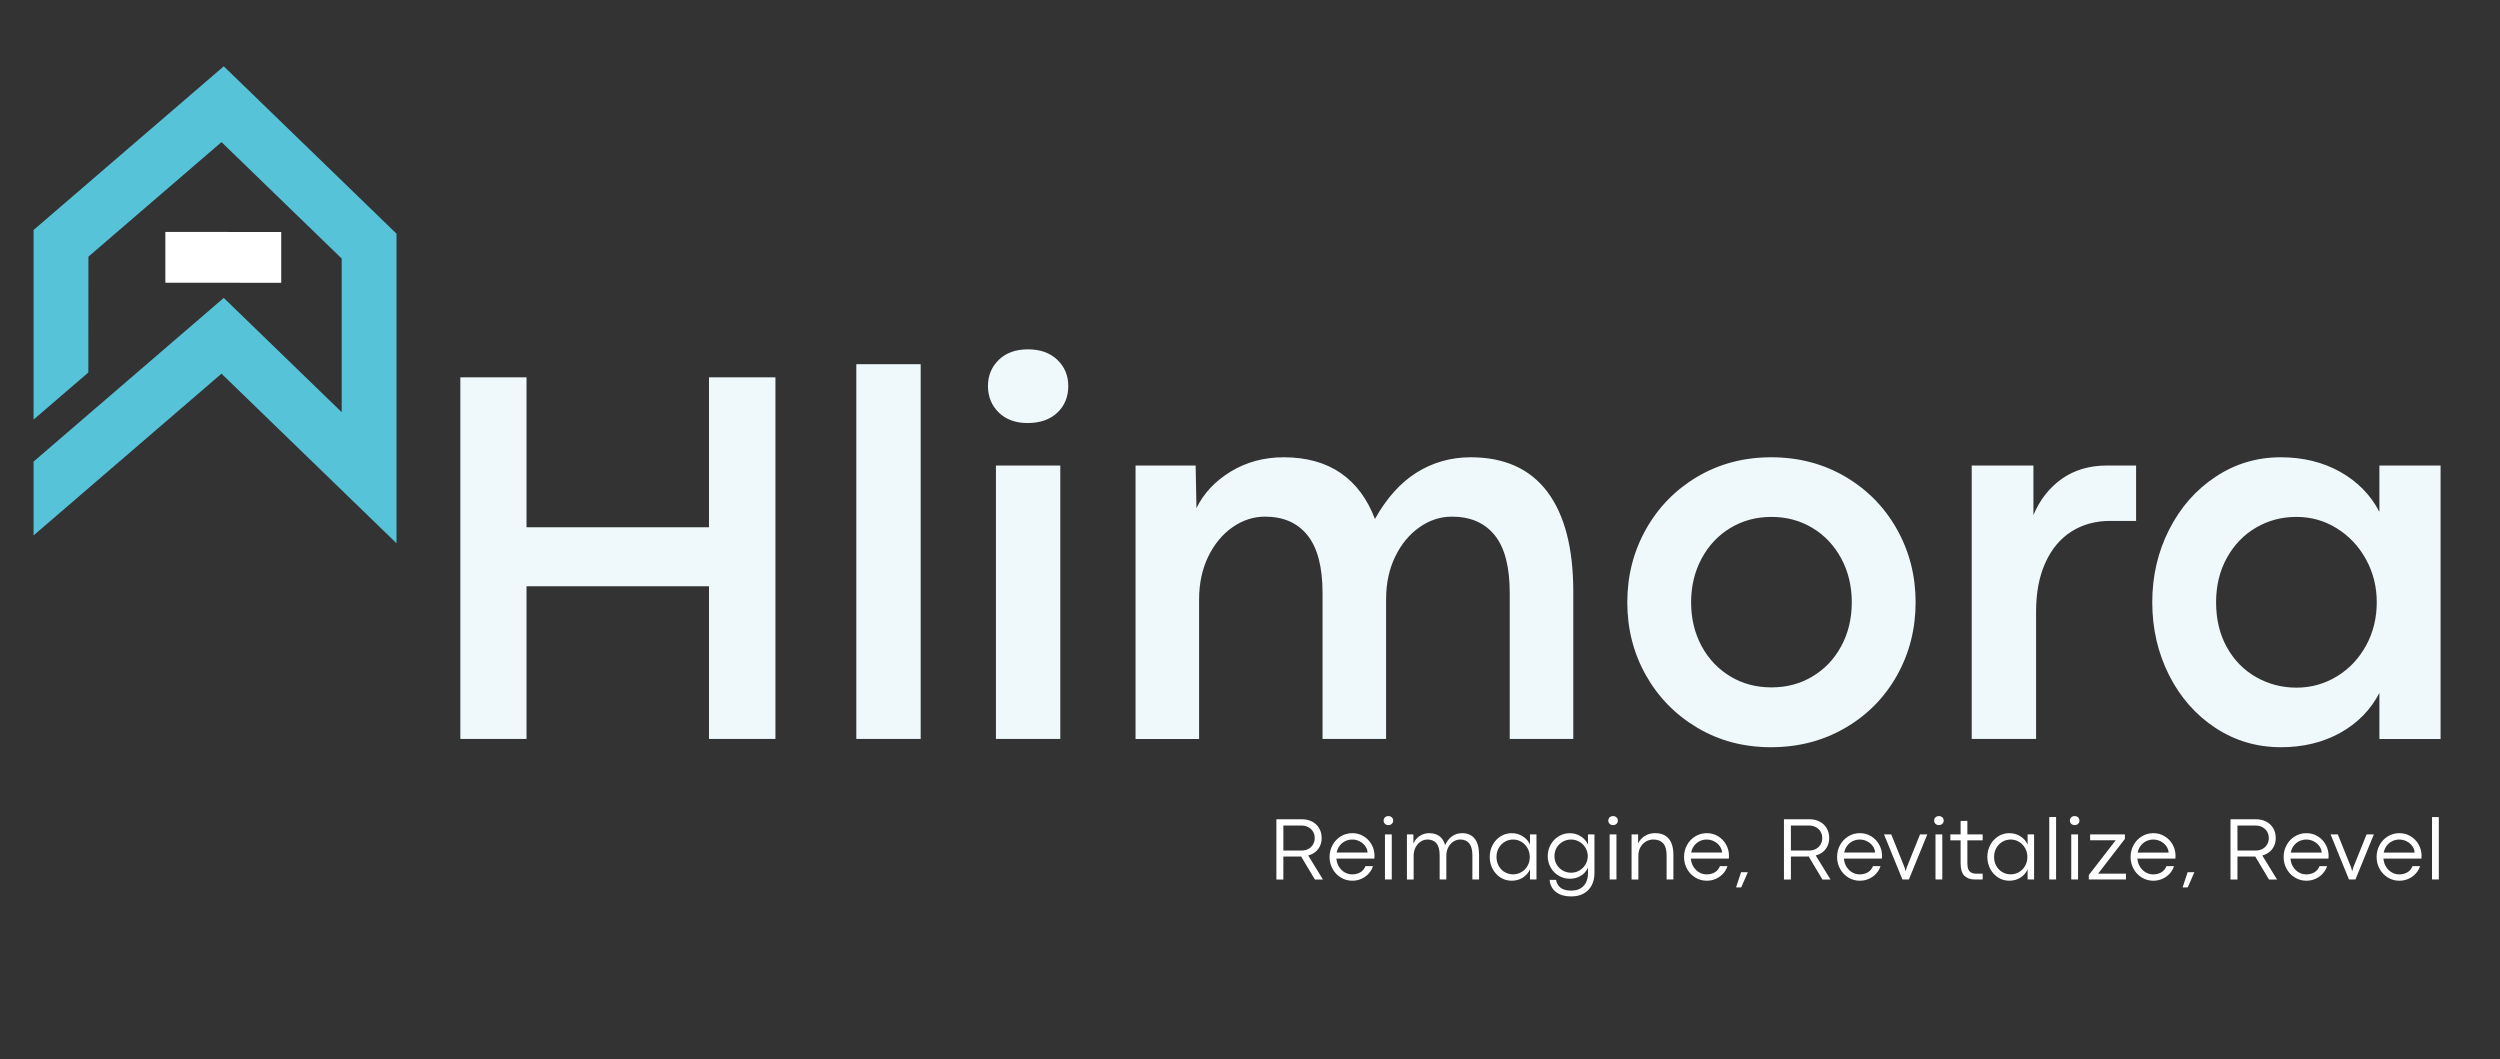
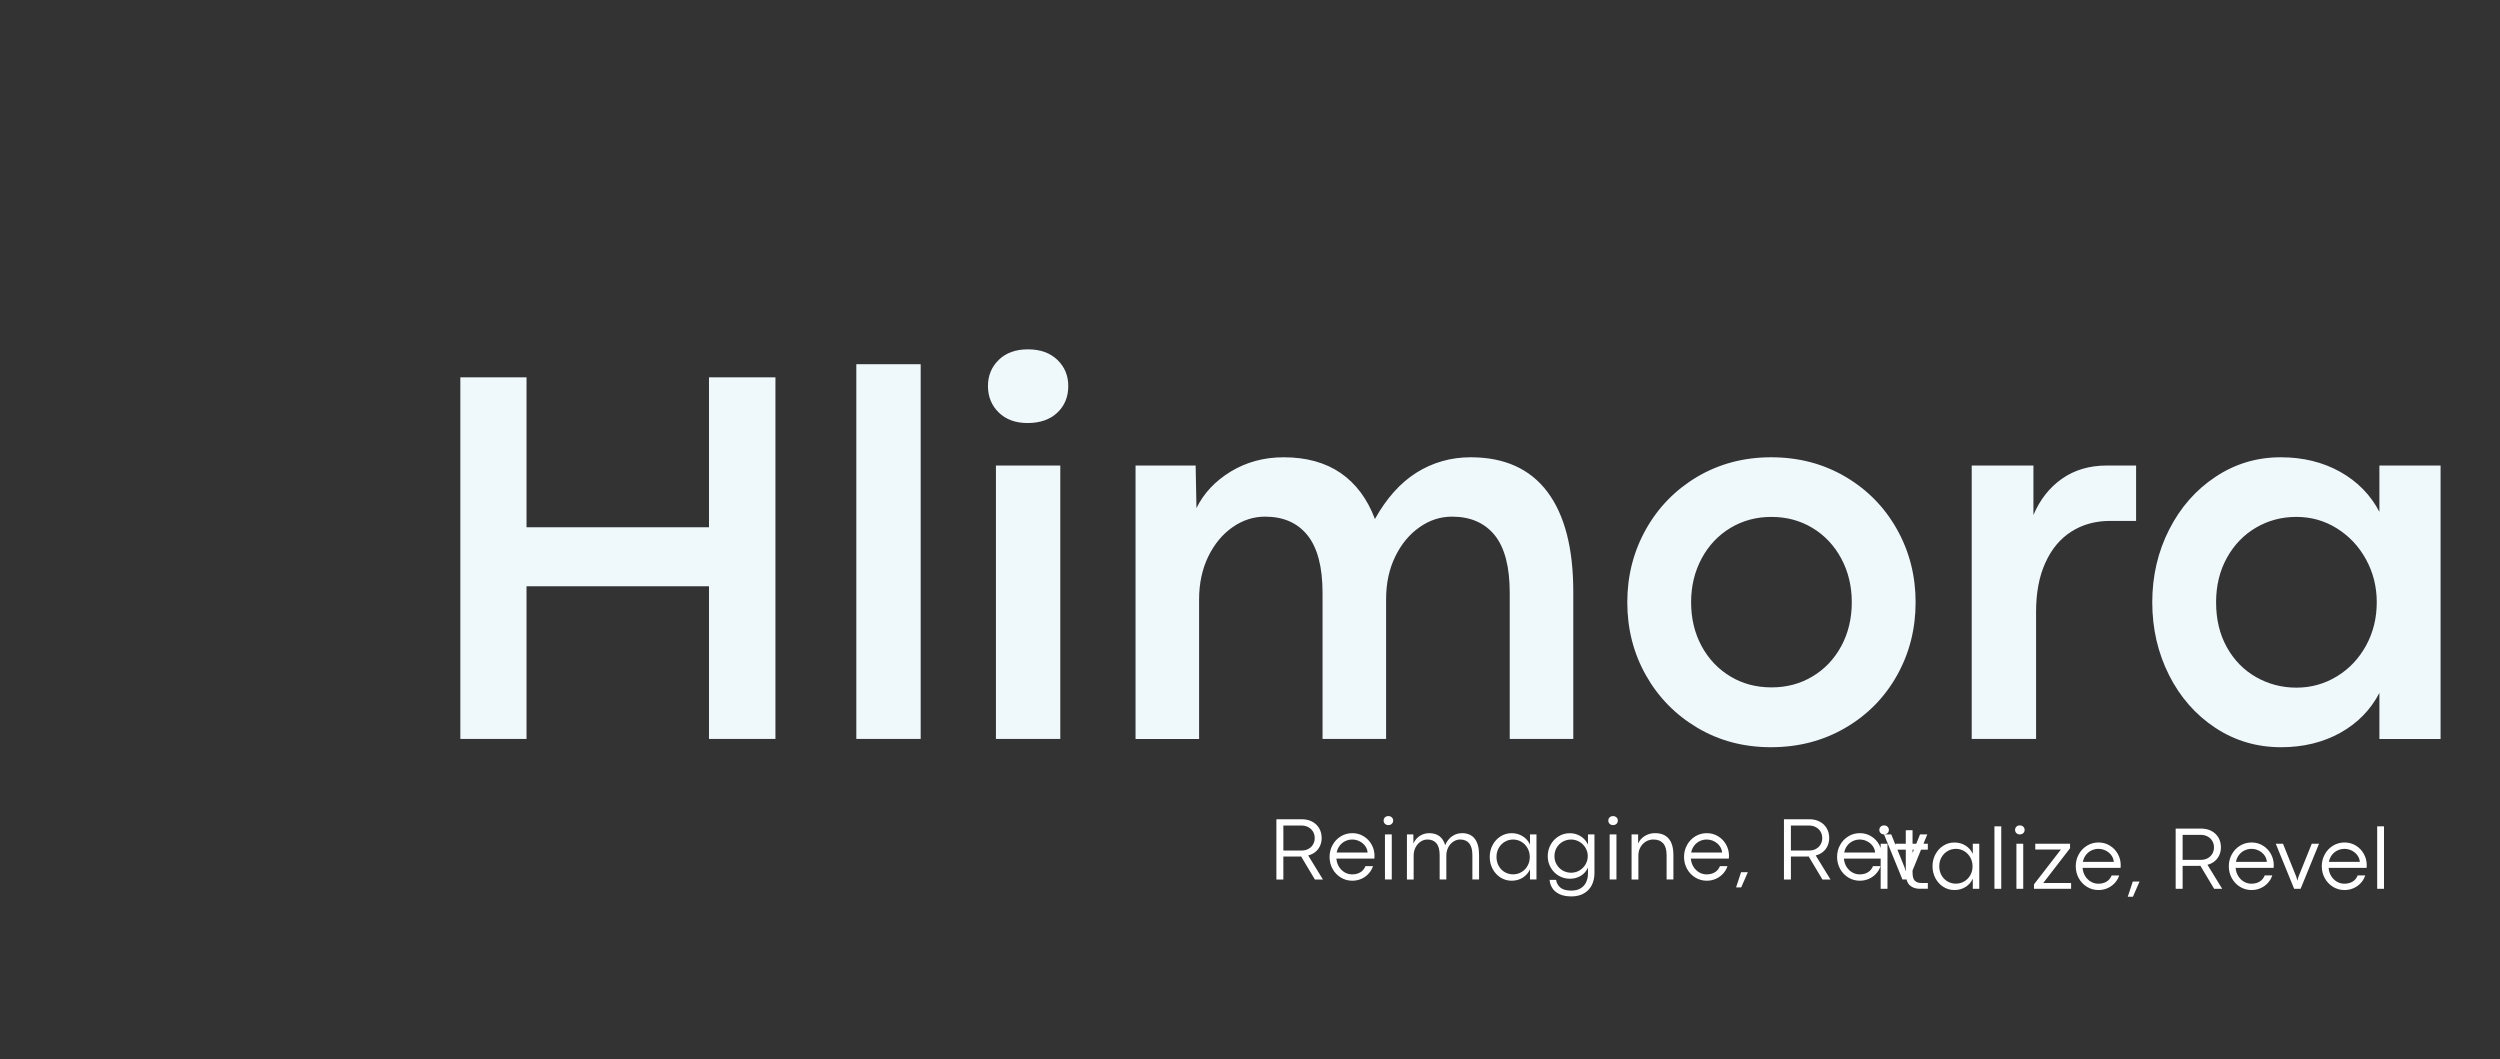
<svg xmlns="http://www.w3.org/2000/svg" xml:space="preserve" width="2.117in" height="0.897in" version="1.1" style="shape-rendering:geometricPrecision; text-rendering:geometricPrecision; image-rendering:optimizeQuality; fill-rule:evenodd; clip-rule:evenodd" viewBox="0 0 2117 897">
  <rect x="0" y="0" width="2117" height="897" fill="#333333" stroke="none" />
  <defs>
    <style type="text/css">
   
    .fil2 {fill:none}
    .fil1 {fill:#56C3D8}
    .fil0 {fill:white}
    .fil3 {fill:#EFF9FB;fill-rule:nonzero}
    .fil4 {fill:white;fill-rule:nonzero}
   
  </style>
  </defs>
  <g id="Layer_x0020_1">
    <g id="_2379107550480">
-       <polygon class="fil0" points="140.02,196.39 238.14,196.46 238.14,239.48 140.02,239.39 " />
-       <polygon class="fil1" points="289.35,349.04 289.35,218.94 187.56,120.33 74.87,217.34 74.8,315.43 28.44,355.31 28.44,194.73 189.48,56.15 335.78,197.91 335.78,460.06 187.56,316.44 28.44,453.37 28.44,390.84 189.48,252.27 " />
      <rect class="fil2" x="-1.56" y="1.3" width="2117.11" height="897.4" />
      <path class="fil3" d="M389.82 319.5l56.04 0 0 126.99 154.51 0 0 -126.99 56.27 0 0 306.25 -56.27 0 0 -129.3 -154.51 0 0 129.3 -56.04 0 0 -306.25zm335.31 -11.07l54.5 0 0 317.32 -54.5 0 0 -317.32zm145.06 49.81c-10.22,0 -18.37,-3 -24.44,-8.92 -6.07,-5.92 -9.15,-13.45 -9.15,-22.45 0,-8.84 3.08,-16.22 9.15,-22.13 6.07,-5.92 14.3,-8.92 24.67,-8.92 10.46,0 18.83,3 24.98,8.92 6.15,5.92 9.22,13.3 9.22,22.13 0,9.15 -3.07,16.69 -9.22,22.52 -6.15,5.84 -14.61,8.84 -25.21,8.84zm-26.83 35.97l54.5 0 0 231.54 -54.5 0 0 -231.54zm401.95 -6.99c28.67,0 50.35,9.76 65.03,29.29 14.61,19.52 21.91,47.66 21.91,84.48l0 124.76 -53.81 0 0 -123.61c0,-22.14 -4.23,-38.36 -12.69,-48.89 -8.53,-10.53 -20.6,-15.76 -36.2,-15.76 -9.76,0 -18.91,2.92 -27.44,8.92 -8.53,5.92 -15.45,14.22 -20.6,24.83 -5.23,10.69 -7.76,22.76 -7.76,36.28l0 118.23 -53.81 0 0 -123.61c0,-22.14 -4.31,-38.36 -12.76,-48.89 -8.45,-10.53 -20.44,-15.76 -35.9,-15.76 -9.76,0 -18.91,2.92 -27.52,8.92 -8.53,5.92 -15.37,14.22 -20.6,24.83 -5.15,10.69 -7.76,22.76 -7.76,36.28l0 118.23 -53.81 0 0 -231.54 50.89 0 0.69 36.06c6.15,-12.61 15.84,-22.91 29.06,-30.98 13.22,-8 28.13,-12.07 44.81,-12.07 19.22,0 35.28,4.46 48.2,13.3 12.91,8.91 22.6,21.83 29.06,38.97 9.76,-17.53 21.52,-30.67 35.2,-39.28 13.76,-8.61 29.06,-12.99 45.81,-12.99zm254.29 245.52c-22.99,0 -43.74,-5.46 -62.26,-16.45 -18.53,-10.99 -33.06,-25.83 -43.59,-44.5 -10.53,-18.68 -15.76,-39.28 -15.76,-61.81 0,-22.37 5.23,-42.89 15.76,-61.72 10.53,-18.76 25.06,-33.59 43.59,-44.59 18.52,-10.91 39.36,-16.45 62.49,-16.45 23.29,0 44.2,5.54 62.81,16.45 18.68,10.99 33.2,25.83 43.74,44.59 10.53,18.83 15.76,39.36 15.76,61.72 0,22.52 -5.23,43.2 -15.76,61.96 -10.53,18.76 -25.14,33.59 -43.81,44.43 -18.68,10.92 -39.67,16.37 -62.96,16.37zm0.46 -50.66c12.91,0 24.52,-3.07 34.82,-9.3 10.3,-6.15 18.37,-14.68 24.29,-25.6 5.92,-10.99 8.92,-23.37 8.92,-37.2 0,-13.69 -3,-25.98 -8.92,-37.05 -5.92,-10.99 -14.07,-19.68 -24.44,-25.91 -10.38,-6.23 -21.91,-9.3 -34.67,-9.3 -12.76,0 -24.29,3.07 -34.67,9.3 -10.38,6.23 -18.53,14.91 -24.44,25.91 -5.92,11.07 -8.92,23.37 -8.92,37.05 0,13.84 3,26.21 8.92,37.2 5.92,10.92 14.07,19.45 24.29,25.6 10.3,6.23 21.91,9.3 34.82,9.3zm221.85 -187.87l0 41.89c5.54,-13.06 13.61,-23.29 24.21,-30.74 10.54,-7.38 23.22,-11.15 37.9,-11.15l24.83 0 0 46.89 -21.91 0c-12.45,0 -23.37,3 -32.82,8.99 -9.46,6 -16.83,14.76 -22.06,26.37 -5.3,11.53 -7.91,25.44 -7.91,41.67l0 107.62 -54.5 0 0 -231.54 52.27 0zm209.63 238.53c-20.45,0 -38.97,-5.46 -55.65,-16.45 -16.61,-10.99 -29.67,-25.83 -39.13,-44.58 -9.45,-18.76 -14.22,-39.36 -14.22,-61.73 0,-22.21 4.77,-42.74 14.3,-61.5 9.53,-18.76 22.6,-33.67 39.2,-44.66 16.6,-11.07 35.05,-16.6 55.27,-16.6 18.91,0 35.75,4.15 50.35,12.3 14.61,8.23 25.68,19.45 33.21,33.9l0 -39.2 51.81 0 0 231.54 -51.81 0 0 -38.98c-7.53,14.46 -18.6,25.68 -33.21,33.83 -14.6,8.07 -31.36,12.15 -50.12,12.15zm13.07 -50.43c12.46,0 23.91,-3.23 34.36,-9.61 10.45,-6.38 18.6,-15.07 24.68,-26.14 5.99,-10.99 8.99,-23.21 8.99,-36.59 0,-13.22 -3.07,-25.29 -9.15,-36.36 -6.07,-11.07 -14.3,-19.76 -24.67,-26.21 -10.3,-6.46 -21.75,-9.69 -34.21,-9.69 -12.45,0 -23.83,3 -34.21,9.07 -10.37,6.07 -18.6,14.6 -24.67,25.6 -6.07,10.91 -9.15,23.52 -9.15,37.59 0,14.61 3.07,27.37 9.22,38.28 6.15,11 14.45,19.37 24.83,25.22 10.3,5.84 21.68,8.84 33.98,8.84z" />
-       <path class="fil4" d="M1102.45 693.75c3.22,0 6.11,0.65 8.64,1.98 2.55,1.32 4.52,3.19 5.95,5.58 1.42,2.41 2.14,5.17 2.14,8.3 0,2.47 -0.48,4.72 -1.43,6.78 -0.95,2.03 -2.28,3.74 -4,5.09 -1.7,1.37 -3.7,2.33 -5.98,2.91l12.49 20.37 -6.83 0 -11.62 -19.49c-0.35,0.01 -0.87,0.02 -1.58,0.02l-13.49 0 0 19.47 -5.89 0 0 -51 21.59 0zm-0.11 26.47c2.07,0 3.94,-0.45 5.61,-1.36 1.67,-0.9 2.97,-2.15 3.92,-3.75 0.96,-1.6 1.43,-3.42 1.43,-5.46 0,-2.02 -0.48,-3.84 -1.44,-5.44 -0.96,-1.6 -2.29,-2.85 -3.98,-3.76 -1.68,-0.92 -3.56,-1.37 -5.65,-1.37l-15.48 0 0 21.15 15.59 0zm61.59 4.46c0,0.32 -0.04,1.1 -0.11,2.36l-32.18 0c0.23,2.68 0.98,5.03 2.28,7.05 1.28,2.02 2.91,3.58 4.85,4.69 1.95,1.1 4.04,1.65 6.26,1.65 2.67,0 4.99,-0.6 6.96,-1.8 1.96,-1.19 3.39,-2.93 4.29,-5.21l6.37 0c-0.74,2.35 -1.97,4.46 -3.67,6.33 -1.7,1.88 -3.74,3.35 -6.13,4.43 -2.38,1.07 -4.95,1.61 -7.7,1.61 -3.54,0 -6.8,-0.9 -9.76,-2.7 -2.94,-1.81 -5.27,-4.24 -6.96,-7.31 -1.7,-3.07 -2.56,-6.45 -2.56,-10.12 0,-3.68 0.86,-7.06 2.56,-10.13 1.69,-3.09 4.02,-5.52 6.96,-7.32 2.96,-1.79 6.21,-2.7 9.76,-2.7 3.52,0 6.72,0.88 9.6,2.65 2.88,1.76 5.13,4.11 6.74,7.05 1.63,2.93 2.44,6.09 2.44,9.47zm-5.85 -2.74c-0.13,-1.96 -0.79,-3.78 -1.98,-5.46 -1.2,-1.68 -2.78,-3.03 -4.74,-4.04 -1.94,-1.01 -4.05,-1.52 -6.3,-1.52 -2.07,0 -4.03,0.44 -5.86,1.32 -1.84,0.87 -3.41,2.14 -4.69,3.8 -1.29,1.66 -2.16,3.63 -2.61,5.91l26.18 0zm17.55 -23.26c-1.18,0 -2.14,-0.36 -2.87,-1.09 -0.74,-0.72 -1.11,-1.64 -1.11,-2.74 0,-1.06 0.37,-1.97 1.11,-2.69 0.73,-0.73 1.7,-1.09 2.91,-1.09 1.19,0 2.17,0.36 2.92,1.1 0.76,0.74 1.13,1.63 1.13,2.68 0,1.1 -0.37,2.02 -1.13,2.74 -0.76,0.73 -1.74,1.09 -2.96,1.09zm-2.85 7.89l5.77 0 0 38.17 -5.77 0 0 -38.17zm65.22 -1.06c4.72,0 8.32,1.56 10.78,4.67 2.46,3.11 3.69,7.74 3.69,13.87l0 20.7 -5.66 0 0 -20.62c0,-4.48 -0.9,-7.81 -2.67,-9.98 -1.8,-2.17 -4.35,-3.26 -7.68,-3.26 -2.02,0 -3.93,0.59 -5.74,1.77 -1.79,1.18 -3.24,2.8 -4.33,4.87 -1.09,2.07 -1.64,4.41 -1.64,6.98l0 20.25 -5.66 0 0 -20.62c0,-4.48 -0.9,-7.81 -2.68,-9.98 -1.79,-2.17 -4.34,-3.26 -7.64,-3.26 -2.05,0 -3.97,0.59 -5.75,1.77 -1.79,1.18 -3.22,2.8 -4.31,4.87 -1.09,2.07 -1.64,4.41 -1.64,6.98l0 20.25 -5.69 0 0 -38.17 5.44 0 0.08 7.8c0.64,-1.68 1.63,-3.19 2.94,-4.55 1.31,-1.34 2.87,-2.41 4.66,-3.16 1.81,-0.77 3.72,-1.15 5.78,-1.15 3.47,0 6.34,0.84 8.61,2.53 2.26,1.69 3.88,4.23 4.85,7.61 1.46,-3.3 3.42,-5.83 5.89,-7.54 2.49,-1.73 5.26,-2.6 8.37,-2.6zm42.07 40.28c-3.42,0 -6.56,-0.9 -9.39,-2.67 -2.84,-1.8 -5.08,-4.24 -6.72,-7.32 -1.64,-3.09 -2.46,-6.46 -2.46,-10.14 0,-3.68 0.82,-7.06 2.46,-10.13 1.64,-3.09 3.88,-5.5 6.72,-7.3 2.83,-1.79 5.95,-2.69 9.36,-2.69 3.49,0 6.63,0.87 9.41,2.61 2.78,1.74 4.83,4.09 6.15,7.07l0 -8.66 5.48 0 0 38.17 -5.48 0 0 -8.59c-1.32,2.97 -3.37,5.33 -6.13,7.06 -2.76,1.73 -5.89,2.59 -9.39,2.59zm1.24 -5.4c2.57,0 4.94,-0.64 7.11,-1.93 2.16,-1.28 3.88,-3.06 5.12,-5.3 1.26,-2.25 1.88,-4.75 1.88,-7.5 0,-2.7 -0.64,-5.17 -1.89,-7.43 -1.27,-2.26 -2.97,-4.04 -5.12,-5.35 -2.15,-1.3 -4.52,-1.97 -7.09,-1.97 -2.57,0 -4.94,0.64 -7.09,1.92 -2.15,1.26 -3.85,3.03 -5.11,5.26 -1.27,2.24 -1.89,4.76 -1.89,7.57 0,2.84 0.63,5.39 1.89,7.63 1.26,2.24 2.97,3.98 5.13,5.24 2.17,1.24 4.52,1.87 7.07,1.87zm49.17 18.68c-4.02,0 -7.39,-0.67 -10.07,-1.98 -2.69,-1.33 -4.69,-3.05 -5.99,-5.17 -1.32,-2.12 -2.05,-4.41 -2.2,-6.87l5.44 0c0.43,2.68 1.65,4.87 3.67,6.57 2.02,1.7 5.07,2.55 9.11,2.55 3.3,0 6.02,-0.67 8.15,-2 2.12,-1.34 3.67,-3.11 4.65,-5.31 0.97,-2.2 1.46,-4.61 1.46,-7.23l0 -4.96c-1.34,3 -3.38,5.33 -6.09,6.98 -2.72,1.65 -5.76,2.47 -9.17,2.47 -3.49,0 -6.69,-0.86 -9.56,-2.57 -2.88,-1.7 -5.13,-4.02 -6.78,-6.95 -1.65,-2.92 -2.49,-6.12 -2.49,-9.6 0,-3.47 0.82,-6.69 2.46,-9.68 1.64,-2.97 3.88,-5.34 6.73,-7.1 2.85,-1.77 6.02,-2.65 9.48,-2.65 2.41,0 4.63,0.44 6.69,1.28 2.05,0.86 3.81,2.01 5.3,3.47 1.48,1.46 2.64,3.12 3.43,4.96l0 -8.69 5.48 0 0 32.85c0,3.65 -0.73,6.96 -2.18,9.93 -1.45,2.98 -3.66,5.34 -6.62,7.09 -2.96,1.76 -6.59,2.63 -10.89,2.63zm-0.07 -20.06c2.57,0 4.94,-0.64 7.09,-1.89 2.15,-1.27 3.85,-2.98 5.12,-5.15 1.26,-2.17 1.9,-4.51 1.9,-7.03 0,-2.5 -0.64,-4.83 -1.9,-6.98 -1.26,-2.15 -2.98,-3.87 -5.15,-5.13 -2.16,-1.28 -4.52,-1.92 -7.06,-1.92 -2.57,0 -4.94,0.63 -7.11,1.85 -2.16,1.24 -3.87,2.93 -5.12,5.07 -1.25,2.14 -1.87,4.51 -1.87,7.11 0,2.6 0.61,4.98 1.87,7.13 1.26,2.15 2.96,3.84 5.12,5.08 2.17,1.23 4.53,1.86 7.11,1.86zm35.48 -40.33c-1.18,0 -2.14,-0.36 -2.87,-1.09 -0.74,-0.72 -1.11,-1.64 -1.11,-2.74 0,-1.06 0.37,-1.97 1.11,-2.69 0.73,-0.73 1.7,-1.09 2.91,-1.09 1.19,0 2.17,0.36 2.92,1.1 0.76,0.74 1.13,1.63 1.13,2.68 0,1.1 -0.37,2.02 -1.13,2.74 -0.76,0.73 -1.74,1.09 -2.96,1.09zm-2.85 7.89l5.77 0 0 38.17 -5.77 0 0 -38.17zm24.12 0l0 7.8c0.72,-1.73 1.79,-3.25 3.22,-4.6 1.42,-1.33 3.09,-2.38 5,-3.13 1.91,-0.74 3.96,-1.13 6.13,-1.13 5.07,0 8.92,1.56 11.57,4.67 2.63,3.11 3.95,7.74 3.95,13.87l0 20.7 -5.75 0 0 -20.62c0,-4.48 -0.96,-7.81 -2.91,-9.98 -1.93,-2.17 -4.7,-3.26 -8.31,-3.26 -2.21,0 -4.3,0.56 -6.24,1.69 -1.94,1.13 -3.49,2.73 -4.67,4.8 -1.18,2.07 -1.77,4.45 -1.77,7.13l0 20.25 -5.77 0 0 -38.17 5.52 0zm76.95 18.11c0,0.32 -0.04,1.1 -0.12,2.36l-32.18 0c0.23,2.68 0.99,5.03 2.28,7.05 1.28,2.02 2.91,3.58 4.85,4.69 1.94,1.1 4.03,1.65 6.26,1.65 2.68,0 4.99,-0.6 6.96,-1.8 1.96,-1.19 3.39,-2.93 4.29,-5.21l6.37 0c-0.74,2.35 -1.97,4.46 -3.67,6.33 -1.7,1.88 -3.74,3.35 -6.13,4.43 -2.38,1.07 -4.96,1.61 -7.71,1.61 -3.54,0 -6.8,-0.9 -9.75,-2.7 -2.94,-1.81 -5.28,-4.24 -6.96,-7.31 -1.7,-3.07 -2.56,-6.45 -2.56,-10.12 0,-3.68 0.85,-7.06 2.56,-10.13 1.69,-3.09 4.02,-5.52 6.96,-7.32 2.96,-1.79 6.21,-2.7 9.75,-2.7 3.52,0 6.72,0.88 9.6,2.65 2.88,1.76 5.13,4.11 6.75,7.05 1.63,2.93 2.44,6.09 2.44,9.47zm-5.85 -2.74c-0.13,-1.96 -0.8,-3.78 -1.98,-5.46 -1.2,-1.68 -2.78,-3.03 -4.74,-4.04 -1.95,-1.01 -4.05,-1.52 -6.3,-1.52 -2.07,0 -4.03,0.44 -5.87,1.32 -1.84,0.87 -3.4,2.14 -4.68,3.8 -1.3,1.66 -2.17,3.63 -2.61,5.91l26.18 0zm16.08 16.62l5.74 0 -5.63 12.89 -4.35 0 4.24 -12.89zm57.9 -44.81c3.22,0 6.11,0.65 8.64,1.98 2.55,1.32 4.52,3.19 5.95,5.58 1.43,2.41 2.14,5.17 2.14,8.3 0,2.47 -0.48,4.72 -1.44,6.78 -0.94,2.03 -2.28,3.74 -3.99,5.09 -1.7,1.37 -3.7,2.33 -5.98,2.91l12.5 20.37 -6.83 0 -11.63 -19.49c-0.35,0.01 -0.87,0.02 -1.57,0.02l-13.49 0 0 19.47 -5.89 0 0 -51 21.59 0zm-0.12 26.47c2.07,0 3.94,-0.45 5.61,-1.36 1.67,-0.9 2.97,-2.15 3.92,-3.75 0.96,-1.6 1.43,-3.42 1.43,-5.46 0,-2.02 -0.49,-3.84 -1.44,-5.44 -0.96,-1.6 -2.29,-2.85 -3.98,-3.76 -1.68,-0.92 -3.56,-1.37 -5.65,-1.37l-15.48 0 0 21.15 15.59 0zm61.59 4.46c0,0.32 -0.04,1.1 -0.12,2.36l-32.18 0c0.23,2.68 0.99,5.03 2.28,7.05 1.28,2.02 2.91,3.58 4.85,4.69 1.94,1.1 4.04,1.65 6.26,1.65 2.68,0 5,-0.6 6.96,-1.8 1.96,-1.19 3.39,-2.93 4.29,-5.21l6.38 0c-0.74,2.35 -1.97,4.46 -3.68,6.33 -1.7,1.88 -3.74,3.35 -6.13,4.43 -2.38,1.07 -4.96,1.61 -7.71,1.61 -3.54,0 -6.8,-0.9 -9.75,-2.7 -2.94,-1.81 -5.28,-4.24 -6.96,-7.31 -1.7,-3.07 -2.56,-6.45 -2.56,-10.12 0,-3.68 0.86,-7.06 2.56,-10.13 1.69,-3.09 4.02,-5.52 6.96,-7.32 2.96,-1.79 6.21,-2.7 9.75,-2.7 3.52,0 6.72,0.88 9.6,2.65 2.88,1.76 5.13,4.11 6.75,7.05 1.63,2.93 2.44,6.09 2.44,9.47zm-5.85 -2.74c-0.13,-1.96 -0.8,-3.78 -1.98,-5.46 -1.2,-1.68 -2.78,-3.03 -4.74,-4.04 -1.95,-1.01 -4.05,-1.52 -6.3,-1.52 -2.07,0 -4.03,0.44 -5.86,1.32 -1.84,0.87 -3.41,2.14 -4.69,3.8 -1.29,1.66 -2.17,3.63 -2.61,5.91l26.18 0zm7.54 -15.37l6.12 0 11.28 28.01 0.91 3.26 0.89 -3.23 11.29 -28.05 6.15 0 -15.59 38.17 -5.48 0 -15.57 -38.17zm46.43 -7.89c-1.18,0 -2.14,-0.36 -2.87,-1.09 -0.74,-0.72 -1.11,-1.64 -1.11,-2.74 0,-1.06 0.37,-1.97 1.11,-2.69 0.73,-0.73 1.7,-1.09 2.91,-1.09 1.19,0 2.16,0.36 2.92,1.1 0.76,0.74 1.13,1.63 1.13,2.68 0,1.1 -0.37,2.02 -1.13,2.74 -0.76,0.73 -1.74,1.09 -2.96,1.09zm-2.85 7.89l5.77 0 0 38.17 -5.77 0 0 -38.17zm33.12 38.17c-3.51,0 -6.35,-1.01 -8.55,-3.03 -2.2,-2.04 -3.3,-5.7 -3.3,-11l0 -19.09 -8.67 0 0 -5.06 8.67 0 0 -11.4 5.73 -0.04 0 11.44 12.94 0 0 5.06 -12.94 0 0 19.35c0,3.42 0.67,5.75 2,6.99 1.32,1.24 3.06,1.85 5.21,1.85l5.74 0 0 4.91 -6.82 0zm29.35 1.05c-3.42,0 -6.56,-0.9 -9.38,-2.67 -2.84,-1.8 -5.08,-4.24 -6.72,-7.32 -1.64,-3.09 -2.46,-6.46 -2.46,-10.14 0,-3.68 0.82,-7.06 2.46,-10.13 1.64,-3.09 3.88,-5.5 6.72,-7.3 2.83,-1.79 5.95,-2.69 9.36,-2.69 3.49,0 6.63,0.87 9.41,2.61 2.78,1.74 4.83,4.09 6.15,7.07l0 -8.66 5.48 0 0 38.17 -5.48 0 0 -8.59c-1.31,2.97 -3.37,5.33 -6.13,7.06 -2.77,1.73 -5.89,2.59 -9.4,2.59zm1.24 -5.4c2.57,0 4.94,-0.64 7.1,-1.93 2.17,-1.28 3.88,-3.06 5.12,-5.3 1.26,-2.25 1.88,-4.75 1.88,-7.5 0,-2.7 -0.64,-5.17 -1.89,-7.43 -1.26,-2.26 -2.97,-4.04 -5.12,-5.35 -2.15,-1.3 -4.52,-1.97 -7.09,-1.97 -2.57,0 -4.94,0.64 -7.09,1.92 -2.15,1.26 -3.85,3.03 -5.11,5.26 -1.27,2.24 -1.89,4.76 -1.89,7.57 0,2.84 0.63,5.39 1.89,7.63 1.26,2.24 2.97,3.98 5.13,5.24 2.16,1.24 4.52,1.87 7.07,1.87zm32.63 -48.53l5.77 0 0 52.88 -5.77 0 0 -52.88zm21.46 6.82c-1.18,0 -2.14,-0.36 -2.87,-1.09 -0.74,-0.72 -1.11,-1.64 -1.11,-2.74 0,-1.06 0.37,-1.97 1.11,-2.69 0.73,-0.73 1.7,-1.09 2.91,-1.09 1.19,0 2.17,0.36 2.92,1.1 0.75,0.74 1.13,1.63 1.13,2.68 0,1.1 -0.37,2.02 -1.13,2.74 -0.76,0.73 -1.74,1.09 -2.96,1.09zm-2.85 7.89l5.77 0 0 38.17 -5.77 0 0 -38.17zm14.89 34.39l22.76 -29.44 -21.67 0 0 -4.94 29.44 0 0 3.82 -22.7 29.44 23.59 0 0 4.91 -31.43 0 0 -3.79zm73.43 -16.27c0,0.32 -0.04,1.1 -0.12,2.36l-32.18 0c0.23,2.68 0.99,5.03 2.28,7.05 1.28,2.02 2.91,3.58 4.85,4.69 1.94,1.1 4.03,1.65 6.26,1.65 2.68,0 4.99,-0.6 6.96,-1.8 1.96,-1.19 3.39,-2.93 4.29,-5.21l6.37 0c-0.74,2.35 -1.97,4.46 -3.67,6.33 -1.7,1.88 -3.74,3.35 -6.13,4.43 -2.38,1.07 -4.96,1.61 -7.71,1.61 -3.54,0 -6.8,-0.9 -9.75,-2.7 -2.94,-1.81 -5.28,-4.24 -6.96,-7.31 -1.7,-3.07 -2.56,-6.45 -2.56,-10.12 0,-3.68 0.86,-7.06 2.56,-10.13 1.69,-3.09 4.02,-5.52 6.96,-7.32 2.96,-1.79 6.21,-2.7 9.75,-2.7 3.52,0 6.72,0.88 9.6,2.65 2.88,1.76 5.13,4.11 6.75,7.05 1.63,2.93 2.44,6.09 2.44,9.47zm-5.85 -2.74c-0.13,-1.96 -0.8,-3.78 -1.98,-5.46 -1.2,-1.68 -2.78,-3.03 -4.74,-4.04 -1.95,-1.01 -4.05,-1.52 -6.3,-1.52 -2.07,0 -4.03,0.44 -5.86,1.32 -1.84,0.87 -3.41,2.14 -4.69,3.8 -1.3,1.66 -2.17,3.63 -2.61,5.91l26.18 0zm16.08 16.62l5.74 0 -5.63 12.89 -4.35 0 4.24 -12.89zm57.9 -44.81c3.22,0 6.11,0.65 8.64,1.98 2.55,1.32 4.52,3.19 5.95,5.58 1.43,2.41 2.14,5.17 2.14,8.3 0,2.47 -0.48,4.72 -1.44,6.78 -0.94,2.03 -2.28,3.74 -3.99,5.09 -1.7,1.37 -3.7,2.33 -5.98,2.91l12.5 20.37 -6.83 0 -11.63 -19.49c-0.35,0.01 -0.87,0.02 -1.57,0.02l-13.49 0 0 19.47 -5.89 0 0 -51 21.59 0zm-0.11 26.47c2.07,0 3.94,-0.45 5.61,-1.36 1.67,-0.9 2.97,-2.15 3.92,-3.75 0.96,-1.6 1.43,-3.42 1.43,-5.46 0,-2.02 -0.48,-3.84 -1.44,-5.44 -0.96,-1.6 -2.29,-2.85 -3.98,-3.76 -1.68,-0.92 -3.56,-1.37 -5.65,-1.37l-15.48 0 0 21.15 15.59 0zm61.59 4.46c0,0.32 -0.04,1.1 -0.12,2.36l-32.18 0c0.23,2.68 0.99,5.03 2.28,7.05 1.28,2.02 2.91,3.58 4.85,4.69 1.95,1.1 4.04,1.65 6.26,1.65 2.67,0 4.99,-0.6 6.96,-1.8 1.96,-1.19 3.39,-2.93 4.29,-5.21l6.38 0c-0.74,2.35 -1.97,4.46 -3.68,6.33 -1.7,1.88 -3.74,3.35 -6.13,4.43 -2.38,1.07 -4.95,1.61 -7.71,1.61 -3.54,0 -6.8,-0.9 -9.75,-2.7 -2.94,-1.81 -5.28,-4.24 -6.96,-7.31 -1.7,-3.07 -2.56,-6.45 -2.56,-10.12 0,-3.68 0.86,-7.06 2.56,-10.13 1.69,-3.09 4.02,-5.52 6.96,-7.32 2.96,-1.79 6.21,-2.7 9.75,-2.7 3.52,0 6.72,0.88 9.6,2.65 2.88,1.76 5.13,4.11 6.75,7.05 1.63,2.93 2.44,6.09 2.44,9.47zm-5.85 -2.74c-0.13,-1.96 -0.8,-3.78 -1.98,-5.46 -1.2,-1.68 -2.78,-3.03 -4.74,-4.04 -1.95,-1.01 -4.05,-1.52 -6.3,-1.52 -2.07,0 -4.03,0.44 -5.86,1.32 -1.84,0.87 -3.41,2.14 -4.69,3.8 -1.29,1.66 -2.16,3.63 -2.61,5.91l26.18 0zm7.54 -15.37l6.12 0 11.28 28.01 0.91 3.26 0.89 -3.23 11.29 -28.05 6.15 0 -15.59 38.17 -5.48 0 -15.57 -38.17zm77.04 18.11c0,0.32 -0.04,1.1 -0.12,2.36l-32.18 0c0.23,2.68 0.99,5.03 2.28,7.05 1.28,2.02 2.91,3.58 4.85,4.69 1.94,1.1 4.04,1.65 6.26,1.65 2.68,0 5,-0.6 6.96,-1.8 1.96,-1.19 3.39,-2.93 4.29,-5.21l6.38 0c-0.74,2.35 -1.97,4.46 -3.68,6.33 -1.7,1.88 -3.74,3.35 -6.13,4.43 -2.38,1.07 -4.96,1.61 -7.71,1.61 -3.54,0 -6.8,-0.9 -9.75,-2.7 -2.94,-1.81 -5.28,-4.24 -6.96,-7.31 -1.7,-3.07 -2.56,-6.45 -2.56,-10.12 0,-3.68 0.86,-7.06 2.56,-10.13 1.69,-3.09 4.02,-5.52 6.96,-7.32 2.96,-1.79 6.21,-2.7 9.75,-2.7 3.52,0 6.72,0.88 9.6,2.65 2.88,1.76 5.13,4.11 6.75,7.05 1.63,2.93 2.44,6.09 2.44,9.47zm-5.85 -2.74c-0.13,-1.96 -0.8,-3.78 -1.98,-5.46 -1.2,-1.68 -2.78,-3.03 -4.74,-4.04 -1.95,-1.01 -4.05,-1.52 -6.3,-1.52 -2.07,0 -4.03,0.44 -5.86,1.32 -1.84,0.87 -3.41,2.14 -4.69,3.8 -1.3,1.66 -2.17,3.63 -2.61,5.91l26.18 0zm14.7 -30.08l5.77 0 0 52.88 -5.77 0 0 -52.88z" />
+       <path class="fil4" d="M1102.45 693.75c3.22,0 6.11,0.65 8.64,1.98 2.55,1.32 4.52,3.19 5.95,5.58 1.42,2.41 2.14,5.17 2.14,8.3 0,2.47 -0.48,4.72 -1.43,6.78 -0.95,2.03 -2.28,3.74 -4,5.09 -1.7,1.37 -3.7,2.33 -5.98,2.91l12.49 20.37 -6.83 0 -11.62 -19.49c-0.35,0.01 -0.87,0.02 -1.58,0.02l-13.49 0 0 19.47 -5.89 0 0 -51 21.59 0zm-0.11 26.47c2.07,0 3.94,-0.45 5.61,-1.36 1.67,-0.9 2.97,-2.15 3.92,-3.75 0.96,-1.6 1.43,-3.42 1.43,-5.46 0,-2.02 -0.48,-3.84 -1.44,-5.44 -0.96,-1.6 -2.29,-2.85 -3.98,-3.76 -1.68,-0.92 -3.56,-1.37 -5.65,-1.37l-15.48 0 0 21.15 15.59 0zm61.59 4.46c0,0.32 -0.04,1.1 -0.11,2.36l-32.18 0c0.23,2.68 0.98,5.03 2.28,7.05 1.28,2.02 2.91,3.58 4.85,4.69 1.95,1.1 4.04,1.65 6.26,1.65 2.67,0 4.99,-0.6 6.96,-1.8 1.96,-1.19 3.39,-2.93 4.29,-5.21l6.37 0c-0.74,2.35 -1.97,4.46 -3.67,6.33 -1.7,1.88 -3.74,3.35 -6.13,4.43 -2.38,1.07 -4.95,1.61 -7.7,1.61 -3.54,0 -6.8,-0.9 -9.76,-2.7 -2.94,-1.81 -5.27,-4.24 -6.96,-7.31 -1.7,-3.07 -2.56,-6.45 -2.56,-10.12 0,-3.68 0.86,-7.06 2.56,-10.13 1.69,-3.09 4.02,-5.52 6.96,-7.32 2.96,-1.79 6.21,-2.7 9.76,-2.7 3.52,0 6.72,0.88 9.6,2.65 2.88,1.76 5.13,4.11 6.74,7.05 1.63,2.93 2.44,6.09 2.44,9.47zm-5.85 -2.74c-0.13,-1.96 -0.79,-3.78 -1.98,-5.46 -1.2,-1.68 -2.78,-3.03 -4.74,-4.04 -1.94,-1.01 -4.05,-1.52 -6.3,-1.52 -2.07,0 -4.03,0.44 -5.86,1.32 -1.84,0.87 -3.41,2.14 -4.69,3.8 -1.29,1.66 -2.16,3.63 -2.61,5.91l26.18 0zm17.55 -23.26c-1.18,0 -2.14,-0.36 -2.87,-1.09 -0.74,-0.72 -1.11,-1.64 -1.11,-2.74 0,-1.06 0.37,-1.97 1.11,-2.69 0.73,-0.73 1.7,-1.09 2.91,-1.09 1.19,0 2.17,0.36 2.92,1.1 0.76,0.74 1.13,1.63 1.13,2.68 0,1.1 -0.37,2.02 -1.13,2.74 -0.76,0.73 -1.74,1.09 -2.96,1.09zm-2.85 7.89l5.77 0 0 38.17 -5.77 0 0 -38.17zm65.22 -1.06c4.72,0 8.32,1.56 10.78,4.67 2.46,3.11 3.69,7.74 3.69,13.87l0 20.7 -5.66 0 0 -20.62c0,-4.48 -0.9,-7.81 -2.67,-9.98 -1.8,-2.17 -4.35,-3.26 -7.68,-3.26 -2.02,0 -3.93,0.59 -5.74,1.77 -1.79,1.18 -3.24,2.8 -4.33,4.87 -1.09,2.07 -1.64,4.41 -1.64,6.98l0 20.25 -5.66 0 0 -20.62c0,-4.48 -0.9,-7.81 -2.68,-9.98 -1.79,-2.17 -4.34,-3.26 -7.64,-3.26 -2.05,0 -3.97,0.59 -5.75,1.77 -1.79,1.18 -3.22,2.8 -4.31,4.87 -1.09,2.07 -1.64,4.41 -1.64,6.98l0 20.25 -5.69 0 0 -38.17 5.44 0 0.08 7.8c0.64,-1.68 1.63,-3.19 2.94,-4.55 1.31,-1.34 2.87,-2.41 4.66,-3.16 1.81,-0.77 3.72,-1.15 5.78,-1.15 3.47,0 6.34,0.84 8.61,2.53 2.26,1.69 3.88,4.23 4.85,7.61 1.46,-3.3 3.42,-5.83 5.89,-7.54 2.49,-1.73 5.26,-2.6 8.37,-2.6zm42.07 40.28c-3.42,0 -6.56,-0.9 -9.39,-2.67 -2.84,-1.8 -5.08,-4.24 -6.72,-7.32 -1.64,-3.09 -2.46,-6.46 -2.46,-10.14 0,-3.68 0.82,-7.06 2.46,-10.13 1.64,-3.09 3.88,-5.5 6.72,-7.3 2.83,-1.79 5.95,-2.69 9.36,-2.69 3.49,0 6.63,0.87 9.41,2.61 2.78,1.74 4.83,4.09 6.15,7.07l0 -8.66 5.48 0 0 38.17 -5.48 0 0 -8.59c-1.32,2.97 -3.37,5.33 -6.13,7.06 -2.76,1.73 -5.89,2.59 -9.39,2.59zm1.24 -5.4c2.57,0 4.94,-0.64 7.11,-1.93 2.16,-1.28 3.88,-3.06 5.12,-5.3 1.26,-2.25 1.88,-4.75 1.88,-7.5 0,-2.7 -0.64,-5.17 -1.89,-7.43 -1.27,-2.26 -2.97,-4.04 -5.12,-5.35 -2.15,-1.3 -4.52,-1.97 -7.09,-1.97 -2.57,0 -4.94,0.64 -7.09,1.92 -2.15,1.26 -3.85,3.03 -5.11,5.26 -1.27,2.24 -1.89,4.76 -1.89,7.57 0,2.84 0.63,5.39 1.89,7.63 1.26,2.24 2.97,3.98 5.13,5.24 2.17,1.24 4.52,1.87 7.07,1.87zm49.17 18.68c-4.02,0 -7.39,-0.67 -10.07,-1.98 -2.69,-1.33 -4.69,-3.05 -5.99,-5.17 -1.32,-2.12 -2.05,-4.41 -2.2,-6.87l5.44 0c0.43,2.68 1.65,4.87 3.67,6.57 2.02,1.7 5.07,2.55 9.11,2.55 3.3,0 6.02,-0.67 8.15,-2 2.12,-1.34 3.67,-3.11 4.65,-5.31 0.97,-2.2 1.46,-4.61 1.46,-7.23l0 -4.96c-1.34,3 -3.38,5.33 -6.09,6.98 -2.72,1.65 -5.76,2.47 -9.17,2.47 -3.49,0 -6.69,-0.86 -9.56,-2.57 -2.88,-1.7 -5.13,-4.02 -6.78,-6.95 -1.65,-2.92 -2.49,-6.12 -2.49,-9.6 0,-3.47 0.82,-6.69 2.46,-9.68 1.64,-2.97 3.88,-5.34 6.73,-7.1 2.85,-1.77 6.02,-2.65 9.48,-2.65 2.41,0 4.63,0.44 6.69,1.28 2.05,0.86 3.81,2.01 5.3,3.47 1.48,1.46 2.64,3.12 3.43,4.96l0 -8.69 5.48 0 0 32.85c0,3.65 -0.73,6.96 -2.18,9.93 -1.45,2.98 -3.66,5.34 -6.62,7.09 -2.96,1.76 -6.59,2.63 -10.89,2.63zm-0.07 -20.06c2.57,0 4.94,-0.64 7.09,-1.89 2.15,-1.27 3.85,-2.98 5.12,-5.15 1.26,-2.17 1.9,-4.51 1.9,-7.03 0,-2.5 -0.64,-4.83 -1.9,-6.98 -1.26,-2.15 -2.98,-3.87 -5.15,-5.13 -2.16,-1.28 -4.52,-1.92 -7.06,-1.92 -2.57,0 -4.94,0.63 -7.11,1.85 -2.16,1.24 -3.87,2.93 -5.12,5.07 -1.25,2.14 -1.87,4.51 -1.87,7.11 0,2.6 0.61,4.98 1.87,7.13 1.26,2.15 2.96,3.84 5.12,5.08 2.17,1.23 4.53,1.86 7.11,1.86zm35.48 -40.33c-1.18,0 -2.14,-0.36 -2.87,-1.09 -0.74,-0.72 -1.11,-1.64 -1.11,-2.74 0,-1.06 0.37,-1.97 1.11,-2.69 0.73,-0.73 1.7,-1.09 2.91,-1.09 1.19,0 2.17,0.36 2.92,1.1 0.76,0.74 1.13,1.63 1.13,2.68 0,1.1 -0.37,2.02 -1.13,2.74 -0.76,0.73 -1.74,1.09 -2.96,1.09zm-2.85 7.89l5.77 0 0 38.17 -5.77 0 0 -38.17zm24.12 0l0 7.8c0.72,-1.73 1.79,-3.25 3.22,-4.6 1.42,-1.33 3.09,-2.38 5,-3.13 1.91,-0.74 3.96,-1.13 6.13,-1.13 5.07,0 8.92,1.56 11.57,4.67 2.63,3.11 3.95,7.74 3.95,13.87l0 20.7 -5.75 0 0 -20.62c0,-4.48 -0.96,-7.81 -2.91,-9.98 -1.93,-2.17 -4.7,-3.26 -8.31,-3.26 -2.21,0 -4.3,0.56 -6.24,1.69 -1.94,1.13 -3.49,2.73 -4.67,4.8 -1.18,2.07 -1.77,4.45 -1.77,7.13l0 20.25 -5.77 0 0 -38.17 5.52 0zm76.95 18.11c0,0.32 -0.04,1.1 -0.12,2.36l-32.18 0c0.23,2.68 0.99,5.03 2.28,7.05 1.28,2.02 2.91,3.58 4.85,4.69 1.94,1.1 4.03,1.65 6.26,1.65 2.68,0 4.99,-0.6 6.96,-1.8 1.96,-1.19 3.39,-2.93 4.29,-5.21l6.37 0c-0.74,2.35 -1.97,4.46 -3.67,6.33 -1.7,1.88 -3.74,3.35 -6.13,4.43 -2.38,1.07 -4.96,1.61 -7.71,1.61 -3.54,0 -6.8,-0.9 -9.75,-2.7 -2.94,-1.81 -5.28,-4.24 -6.96,-7.31 -1.7,-3.07 -2.56,-6.45 -2.56,-10.12 0,-3.68 0.85,-7.06 2.56,-10.13 1.69,-3.09 4.02,-5.52 6.96,-7.32 2.96,-1.79 6.21,-2.7 9.75,-2.7 3.52,0 6.72,0.88 9.6,2.65 2.88,1.76 5.13,4.11 6.75,7.05 1.63,2.93 2.44,6.09 2.44,9.47zm-5.85 -2.74c-0.13,-1.96 -0.8,-3.78 -1.98,-5.46 -1.2,-1.68 -2.78,-3.03 -4.74,-4.04 -1.95,-1.01 -4.05,-1.52 -6.3,-1.52 -2.07,0 -4.03,0.44 -5.87,1.32 -1.84,0.87 -3.4,2.14 -4.68,3.8 -1.3,1.66 -2.17,3.63 -2.61,5.91l26.18 0zm16.08 16.62l5.74 0 -5.63 12.89 -4.35 0 4.24 -12.89zm57.9 -44.81c3.22,0 6.11,0.65 8.64,1.98 2.55,1.32 4.52,3.19 5.95,5.58 1.43,2.41 2.14,5.17 2.14,8.3 0,2.47 -0.48,4.72 -1.44,6.78 -0.94,2.03 -2.28,3.74 -3.99,5.09 -1.7,1.37 -3.7,2.33 -5.98,2.91l12.5 20.37 -6.83 0 -11.63 -19.49c-0.35,0.01 -0.87,0.02 -1.57,0.02l-13.49 0 0 19.47 -5.89 0 0 -51 21.59 0zm-0.12 26.47c2.07,0 3.94,-0.45 5.61,-1.36 1.67,-0.9 2.97,-2.15 3.92,-3.75 0.96,-1.6 1.43,-3.42 1.43,-5.46 0,-2.02 -0.49,-3.84 -1.44,-5.44 -0.96,-1.6 -2.29,-2.85 -3.98,-3.76 -1.68,-0.92 -3.56,-1.37 -5.65,-1.37l-15.48 0 0 21.15 15.59 0zm61.59 4.46c0,0.32 -0.04,1.1 -0.12,2.36l-32.18 0c0.23,2.68 0.99,5.03 2.28,7.05 1.28,2.02 2.91,3.58 4.85,4.69 1.94,1.1 4.04,1.65 6.26,1.65 2.68,0 5,-0.6 6.96,-1.8 1.96,-1.19 3.39,-2.93 4.29,-5.21l6.38 0c-0.74,2.35 -1.97,4.46 -3.68,6.33 -1.7,1.88 -3.74,3.35 -6.13,4.43 -2.38,1.07 -4.96,1.61 -7.71,1.61 -3.54,0 -6.8,-0.9 -9.75,-2.7 -2.94,-1.81 -5.28,-4.24 -6.96,-7.31 -1.7,-3.07 -2.56,-6.45 -2.56,-10.12 0,-3.68 0.86,-7.06 2.56,-10.13 1.69,-3.09 4.02,-5.52 6.96,-7.32 2.96,-1.79 6.21,-2.7 9.75,-2.7 3.52,0 6.72,0.88 9.6,2.65 2.88,1.76 5.13,4.11 6.75,7.05 1.63,2.93 2.44,6.09 2.44,9.47zm-5.85 -2.74c-0.13,-1.96 -0.8,-3.78 -1.98,-5.46 -1.2,-1.68 -2.78,-3.03 -4.74,-4.04 -1.95,-1.01 -4.05,-1.52 -6.3,-1.52 -2.07,0 -4.03,0.44 -5.86,1.32 -1.84,0.87 -3.41,2.14 -4.69,3.8 -1.29,1.66 -2.17,3.63 -2.61,5.91l26.18 0zm7.54 -15.37l6.12 0 11.28 28.01 0.91 3.26 0.89 -3.23 11.29 -28.05 6.15 0 -15.59 38.17 -5.48 0 -15.57 -38.17zc-1.18,0 -2.14,-0.36 -2.87,-1.09 -0.74,-0.72 -1.11,-1.64 -1.11,-2.74 0,-1.06 0.37,-1.97 1.11,-2.69 0.73,-0.73 1.7,-1.09 2.91,-1.09 1.19,0 2.16,0.36 2.92,1.1 0.76,0.74 1.13,1.63 1.13,2.68 0,1.1 -0.37,2.02 -1.13,2.74 -0.76,0.73 -1.74,1.09 -2.96,1.09zm-2.85 7.89l5.77 0 0 38.17 -5.77 0 0 -38.17zm33.12 38.17c-3.51,0 -6.35,-1.01 -8.55,-3.03 -2.2,-2.04 -3.3,-5.7 -3.3,-11l0 -19.09 -8.67 0 0 -5.06 8.67 0 0 -11.4 5.73 -0.04 0 11.44 12.94 0 0 5.06 -12.94 0 0 19.35c0,3.42 0.67,5.75 2,6.99 1.32,1.24 3.06,1.85 5.21,1.85l5.74 0 0 4.91 -6.82 0zm29.35 1.05c-3.42,0 -6.56,-0.9 -9.38,-2.67 -2.84,-1.8 -5.08,-4.24 -6.72,-7.32 -1.64,-3.09 -2.46,-6.46 -2.46,-10.14 0,-3.68 0.82,-7.06 2.46,-10.13 1.64,-3.09 3.88,-5.5 6.72,-7.3 2.83,-1.79 5.95,-2.69 9.36,-2.69 3.49,0 6.63,0.87 9.41,2.61 2.78,1.74 4.83,4.09 6.15,7.07l0 -8.66 5.48 0 0 38.17 -5.48 0 0 -8.59c-1.31,2.97 -3.37,5.33 -6.13,7.06 -2.77,1.73 -5.89,2.59 -9.4,2.59zm1.24 -5.4c2.57,0 4.94,-0.64 7.1,-1.93 2.17,-1.28 3.88,-3.06 5.12,-5.3 1.26,-2.25 1.88,-4.75 1.88,-7.5 0,-2.7 -0.64,-5.17 -1.89,-7.43 -1.26,-2.26 -2.97,-4.04 -5.12,-5.35 -2.15,-1.3 -4.52,-1.97 -7.09,-1.97 -2.57,0 -4.94,0.64 -7.09,1.92 -2.15,1.26 -3.85,3.03 -5.11,5.26 -1.27,2.24 -1.89,4.76 -1.89,7.57 0,2.84 0.63,5.39 1.89,7.63 1.26,2.24 2.97,3.98 5.13,5.24 2.16,1.24 4.52,1.87 7.07,1.87zm32.63 -48.53l5.77 0 0 52.88 -5.77 0 0 -52.88zm21.46 6.82c-1.18,0 -2.14,-0.36 -2.87,-1.09 -0.74,-0.72 -1.11,-1.64 -1.11,-2.74 0,-1.06 0.37,-1.97 1.11,-2.69 0.73,-0.73 1.7,-1.09 2.91,-1.09 1.19,0 2.17,0.36 2.92,1.1 0.75,0.74 1.13,1.63 1.13,2.68 0,1.1 -0.37,2.02 -1.13,2.74 -0.76,0.73 -1.74,1.09 -2.96,1.09zm-2.85 7.89l5.77 0 0 38.17 -5.77 0 0 -38.17zm14.89 34.39l22.76 -29.44 -21.67 0 0 -4.94 29.44 0 0 3.82 -22.7 29.44 23.59 0 0 4.91 -31.43 0 0 -3.79zm73.43 -16.27c0,0.32 -0.04,1.1 -0.12,2.36l-32.18 0c0.23,2.68 0.99,5.03 2.28,7.05 1.28,2.02 2.91,3.58 4.85,4.69 1.94,1.1 4.03,1.65 6.26,1.65 2.68,0 4.99,-0.6 6.96,-1.8 1.96,-1.19 3.39,-2.93 4.29,-5.21l6.37 0c-0.74,2.35 -1.97,4.46 -3.67,6.33 -1.7,1.88 -3.74,3.35 -6.13,4.43 -2.38,1.07 -4.96,1.61 -7.71,1.61 -3.54,0 -6.8,-0.9 -9.75,-2.7 -2.94,-1.81 -5.28,-4.24 -6.96,-7.31 -1.7,-3.07 -2.56,-6.45 -2.56,-10.12 0,-3.68 0.86,-7.06 2.56,-10.13 1.69,-3.09 4.02,-5.52 6.96,-7.32 2.96,-1.79 6.21,-2.7 9.75,-2.7 3.52,0 6.72,0.88 9.6,2.65 2.88,1.76 5.13,4.11 6.75,7.05 1.63,2.93 2.44,6.09 2.44,9.47zm-5.85 -2.74c-0.13,-1.96 -0.8,-3.78 -1.98,-5.46 -1.2,-1.68 -2.78,-3.03 -4.74,-4.04 -1.95,-1.01 -4.05,-1.52 -6.3,-1.52 -2.07,0 -4.03,0.44 -5.86,1.32 -1.84,0.87 -3.41,2.14 -4.69,3.8 -1.3,1.66 -2.17,3.63 -2.61,5.91l26.18 0zm16.08 16.62l5.74 0 -5.63 12.89 -4.35 0 4.24 -12.89zm57.9 -44.81c3.22,0 6.11,0.65 8.64,1.98 2.55,1.32 4.52,3.19 5.95,5.58 1.43,2.41 2.14,5.17 2.14,8.3 0,2.47 -0.48,4.72 -1.44,6.78 -0.94,2.03 -2.28,3.74 -3.99,5.09 -1.7,1.37 -3.7,2.33 -5.98,2.91l12.5 20.37 -6.83 0 -11.63 -19.49c-0.35,0.01 -0.87,0.02 -1.57,0.02l-13.49 0 0 19.47 -5.89 0 0 -51 21.59 0zm-0.11 26.47c2.07,0 3.94,-0.45 5.61,-1.36 1.67,-0.9 2.97,-2.15 3.92,-3.75 0.96,-1.6 1.43,-3.42 1.43,-5.46 0,-2.02 -0.48,-3.84 -1.44,-5.44 -0.96,-1.6 -2.29,-2.85 -3.98,-3.76 -1.68,-0.92 -3.56,-1.37 -5.65,-1.37l-15.48 0 0 21.15 15.59 0zm61.59 4.46c0,0.32 -0.04,1.1 -0.12,2.36l-32.18 0c0.23,2.68 0.99,5.03 2.28,7.05 1.28,2.02 2.91,3.58 4.85,4.69 1.95,1.1 4.04,1.65 6.26,1.65 2.67,0 4.99,-0.6 6.96,-1.8 1.96,-1.19 3.39,-2.93 4.29,-5.21l6.38 0c-0.74,2.35 -1.97,4.46 -3.68,6.33 -1.7,1.88 -3.74,3.35 -6.13,4.43 -2.38,1.07 -4.95,1.61 -7.71,1.61 -3.54,0 -6.8,-0.9 -9.75,-2.7 -2.94,-1.81 -5.28,-4.24 -6.96,-7.31 -1.7,-3.07 -2.56,-6.45 -2.56,-10.12 0,-3.68 0.86,-7.06 2.56,-10.13 1.69,-3.09 4.02,-5.52 6.96,-7.32 2.96,-1.79 6.21,-2.7 9.75,-2.7 3.52,0 6.72,0.88 9.6,2.65 2.88,1.76 5.13,4.11 6.75,7.05 1.63,2.93 2.44,6.09 2.44,9.47zm-5.85 -2.74c-0.13,-1.96 -0.8,-3.78 -1.98,-5.46 -1.2,-1.68 -2.78,-3.03 -4.74,-4.04 -1.95,-1.01 -4.05,-1.52 -6.3,-1.52 -2.07,0 -4.03,0.44 -5.86,1.32 -1.84,0.87 -3.41,2.14 -4.69,3.8 -1.29,1.66 -2.16,3.63 -2.61,5.91l26.18 0zm7.54 -15.37l6.12 0 11.28 28.01 0.91 3.26 0.89 -3.23 11.29 -28.05 6.15 0 -15.59 38.17 -5.48 0 -15.57 -38.17zm77.04 18.11c0,0.32 -0.04,1.1 -0.12,2.36l-32.18 0c0.23,2.68 0.99,5.03 2.28,7.05 1.28,2.02 2.91,3.58 4.85,4.69 1.94,1.1 4.04,1.65 6.26,1.65 2.68,0 5,-0.6 6.96,-1.8 1.96,-1.19 3.39,-2.93 4.29,-5.21l6.38 0c-0.74,2.35 -1.97,4.46 -3.68,6.33 -1.7,1.88 -3.74,3.35 -6.13,4.43 -2.38,1.07 -4.96,1.61 -7.71,1.61 -3.54,0 -6.8,-0.9 -9.75,-2.7 -2.94,-1.81 -5.28,-4.24 -6.96,-7.31 -1.7,-3.07 -2.56,-6.45 -2.56,-10.12 0,-3.68 0.86,-7.06 2.56,-10.13 1.69,-3.09 4.02,-5.52 6.96,-7.32 2.96,-1.79 6.21,-2.7 9.75,-2.7 3.52,0 6.72,0.88 9.6,2.65 2.88,1.76 5.13,4.11 6.75,7.05 1.63,2.93 2.44,6.09 2.44,9.47zm-5.85 -2.74c-0.13,-1.96 -0.8,-3.78 -1.98,-5.46 -1.2,-1.68 -2.78,-3.03 -4.74,-4.04 -1.95,-1.01 -4.05,-1.52 -6.3,-1.52 -2.07,0 -4.03,0.44 -5.86,1.32 -1.84,0.87 -3.41,2.14 -4.69,3.8 -1.3,1.66 -2.17,3.63 -2.61,5.91l26.18 0zm14.7 -30.08l5.77 0 0 52.88 -5.77 0 0 -52.88z" />
    </g>
  </g>
</svg>